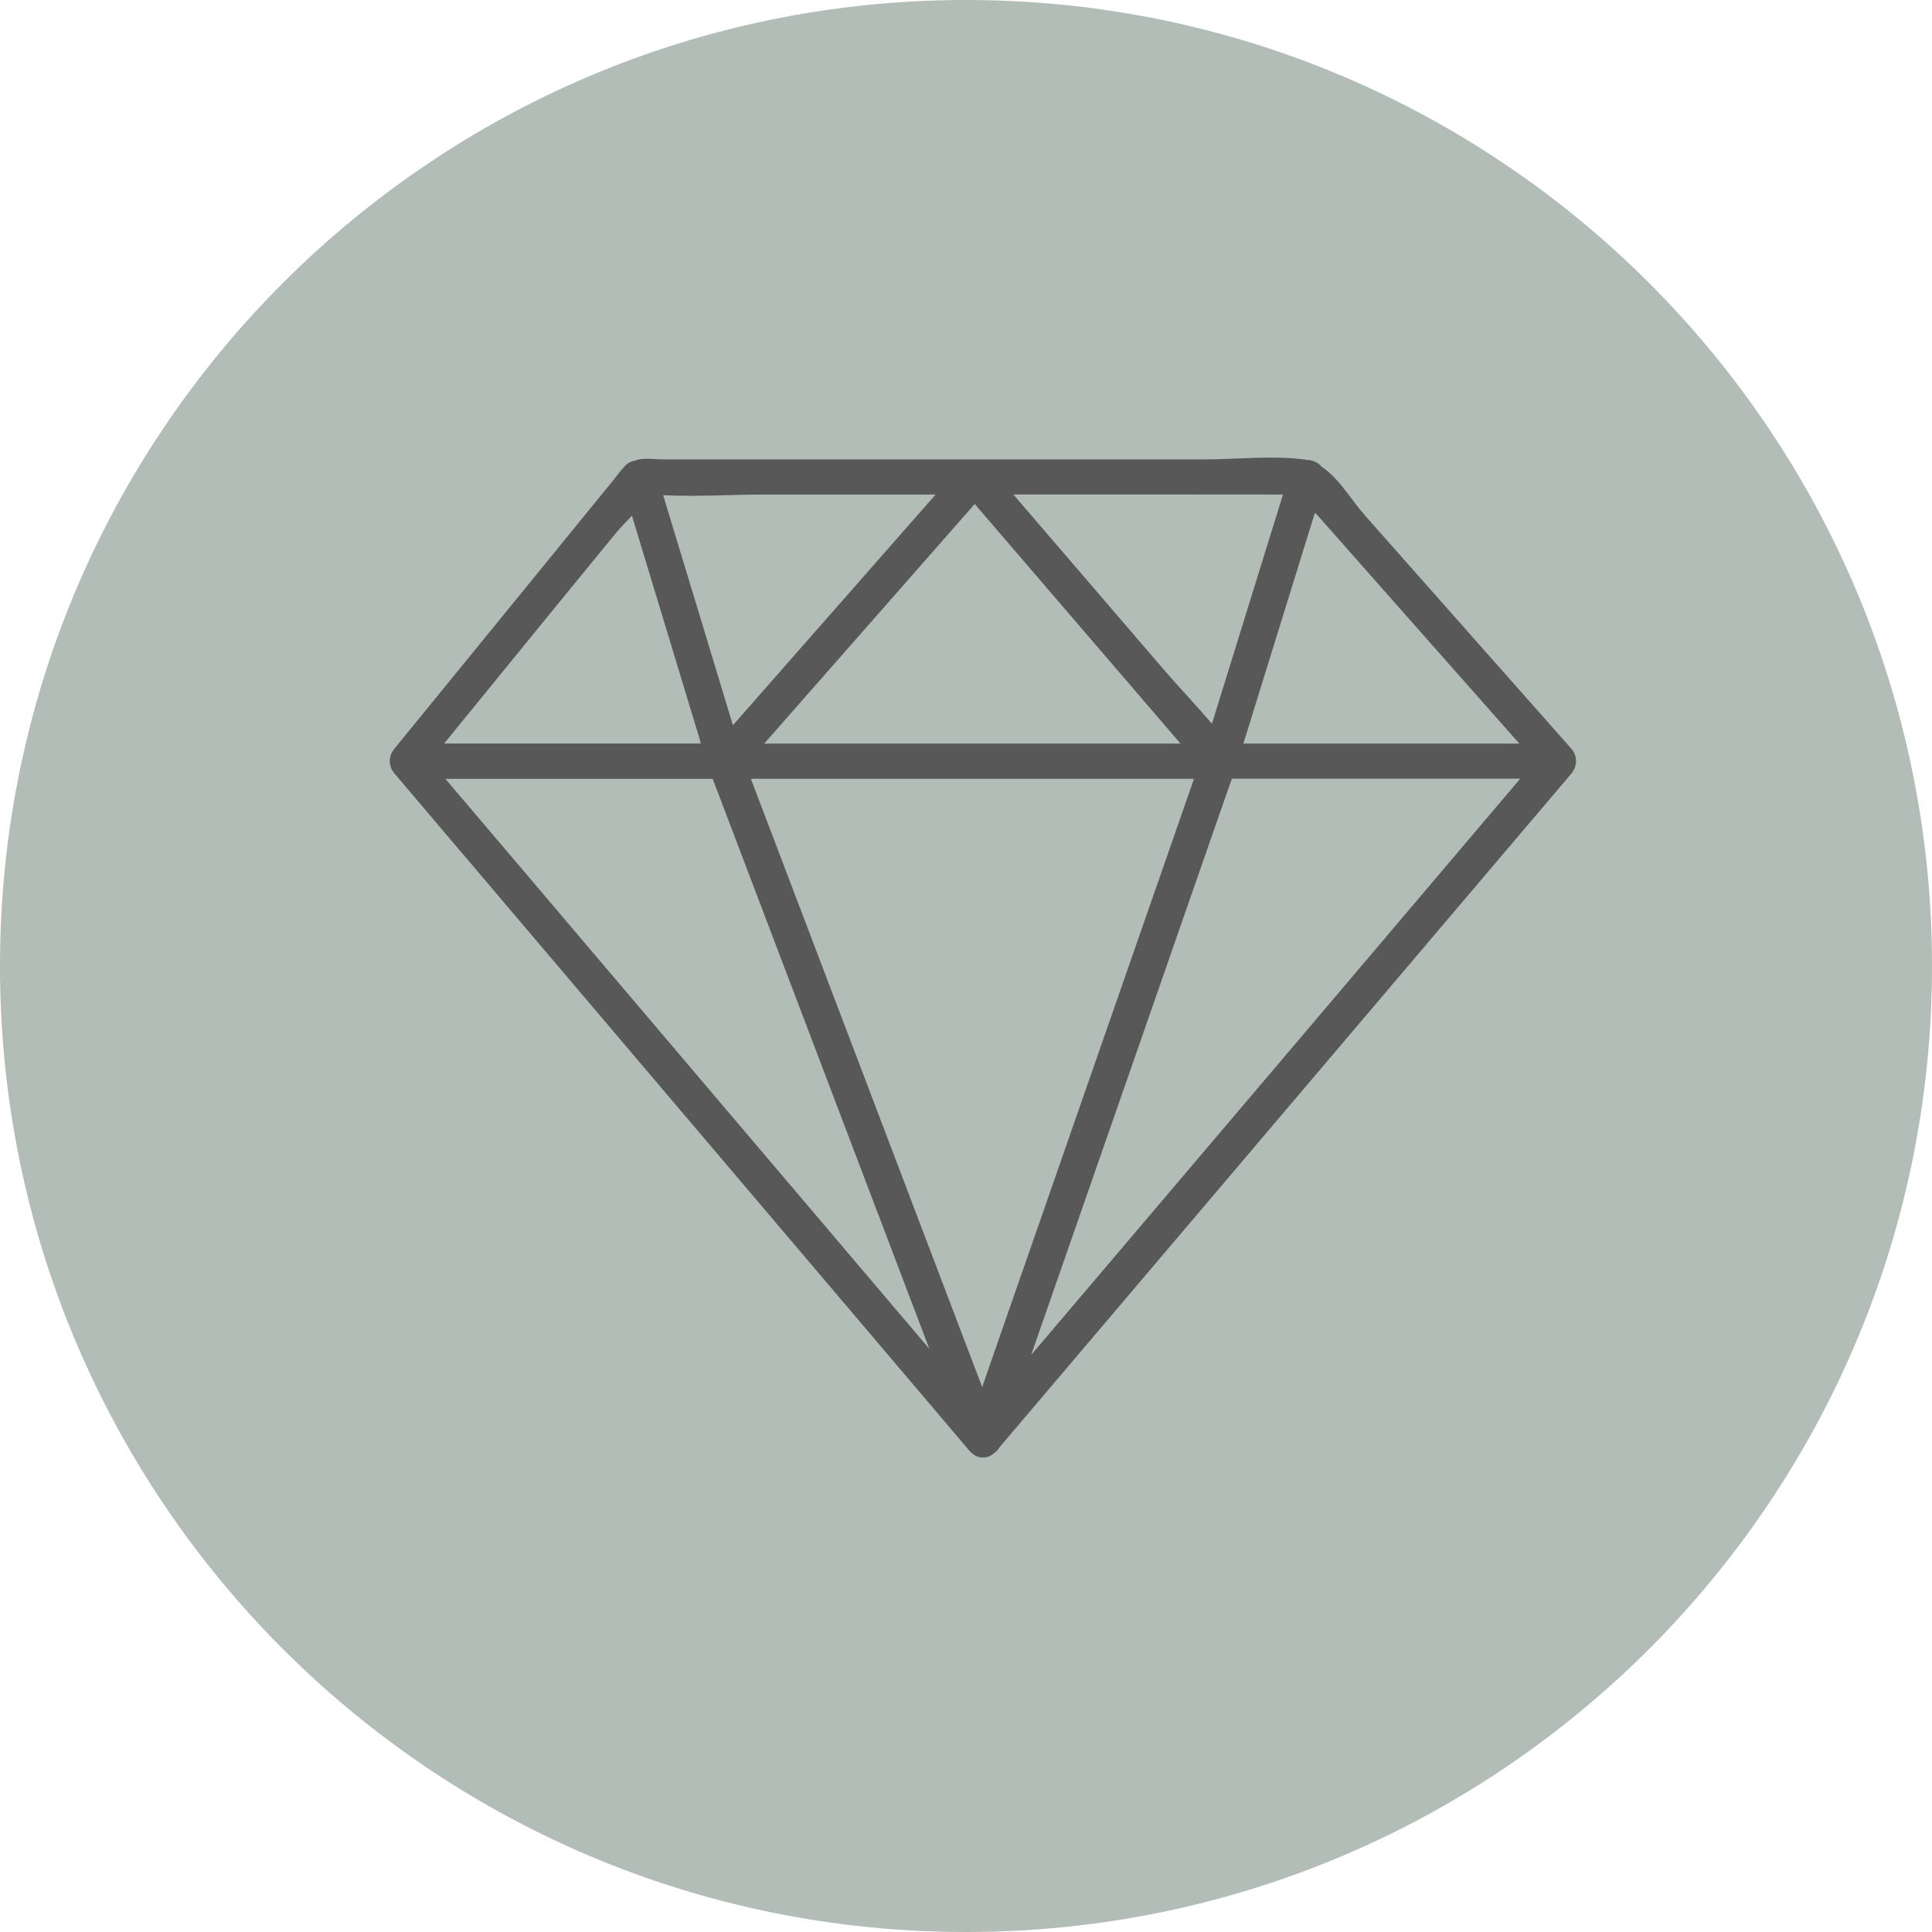
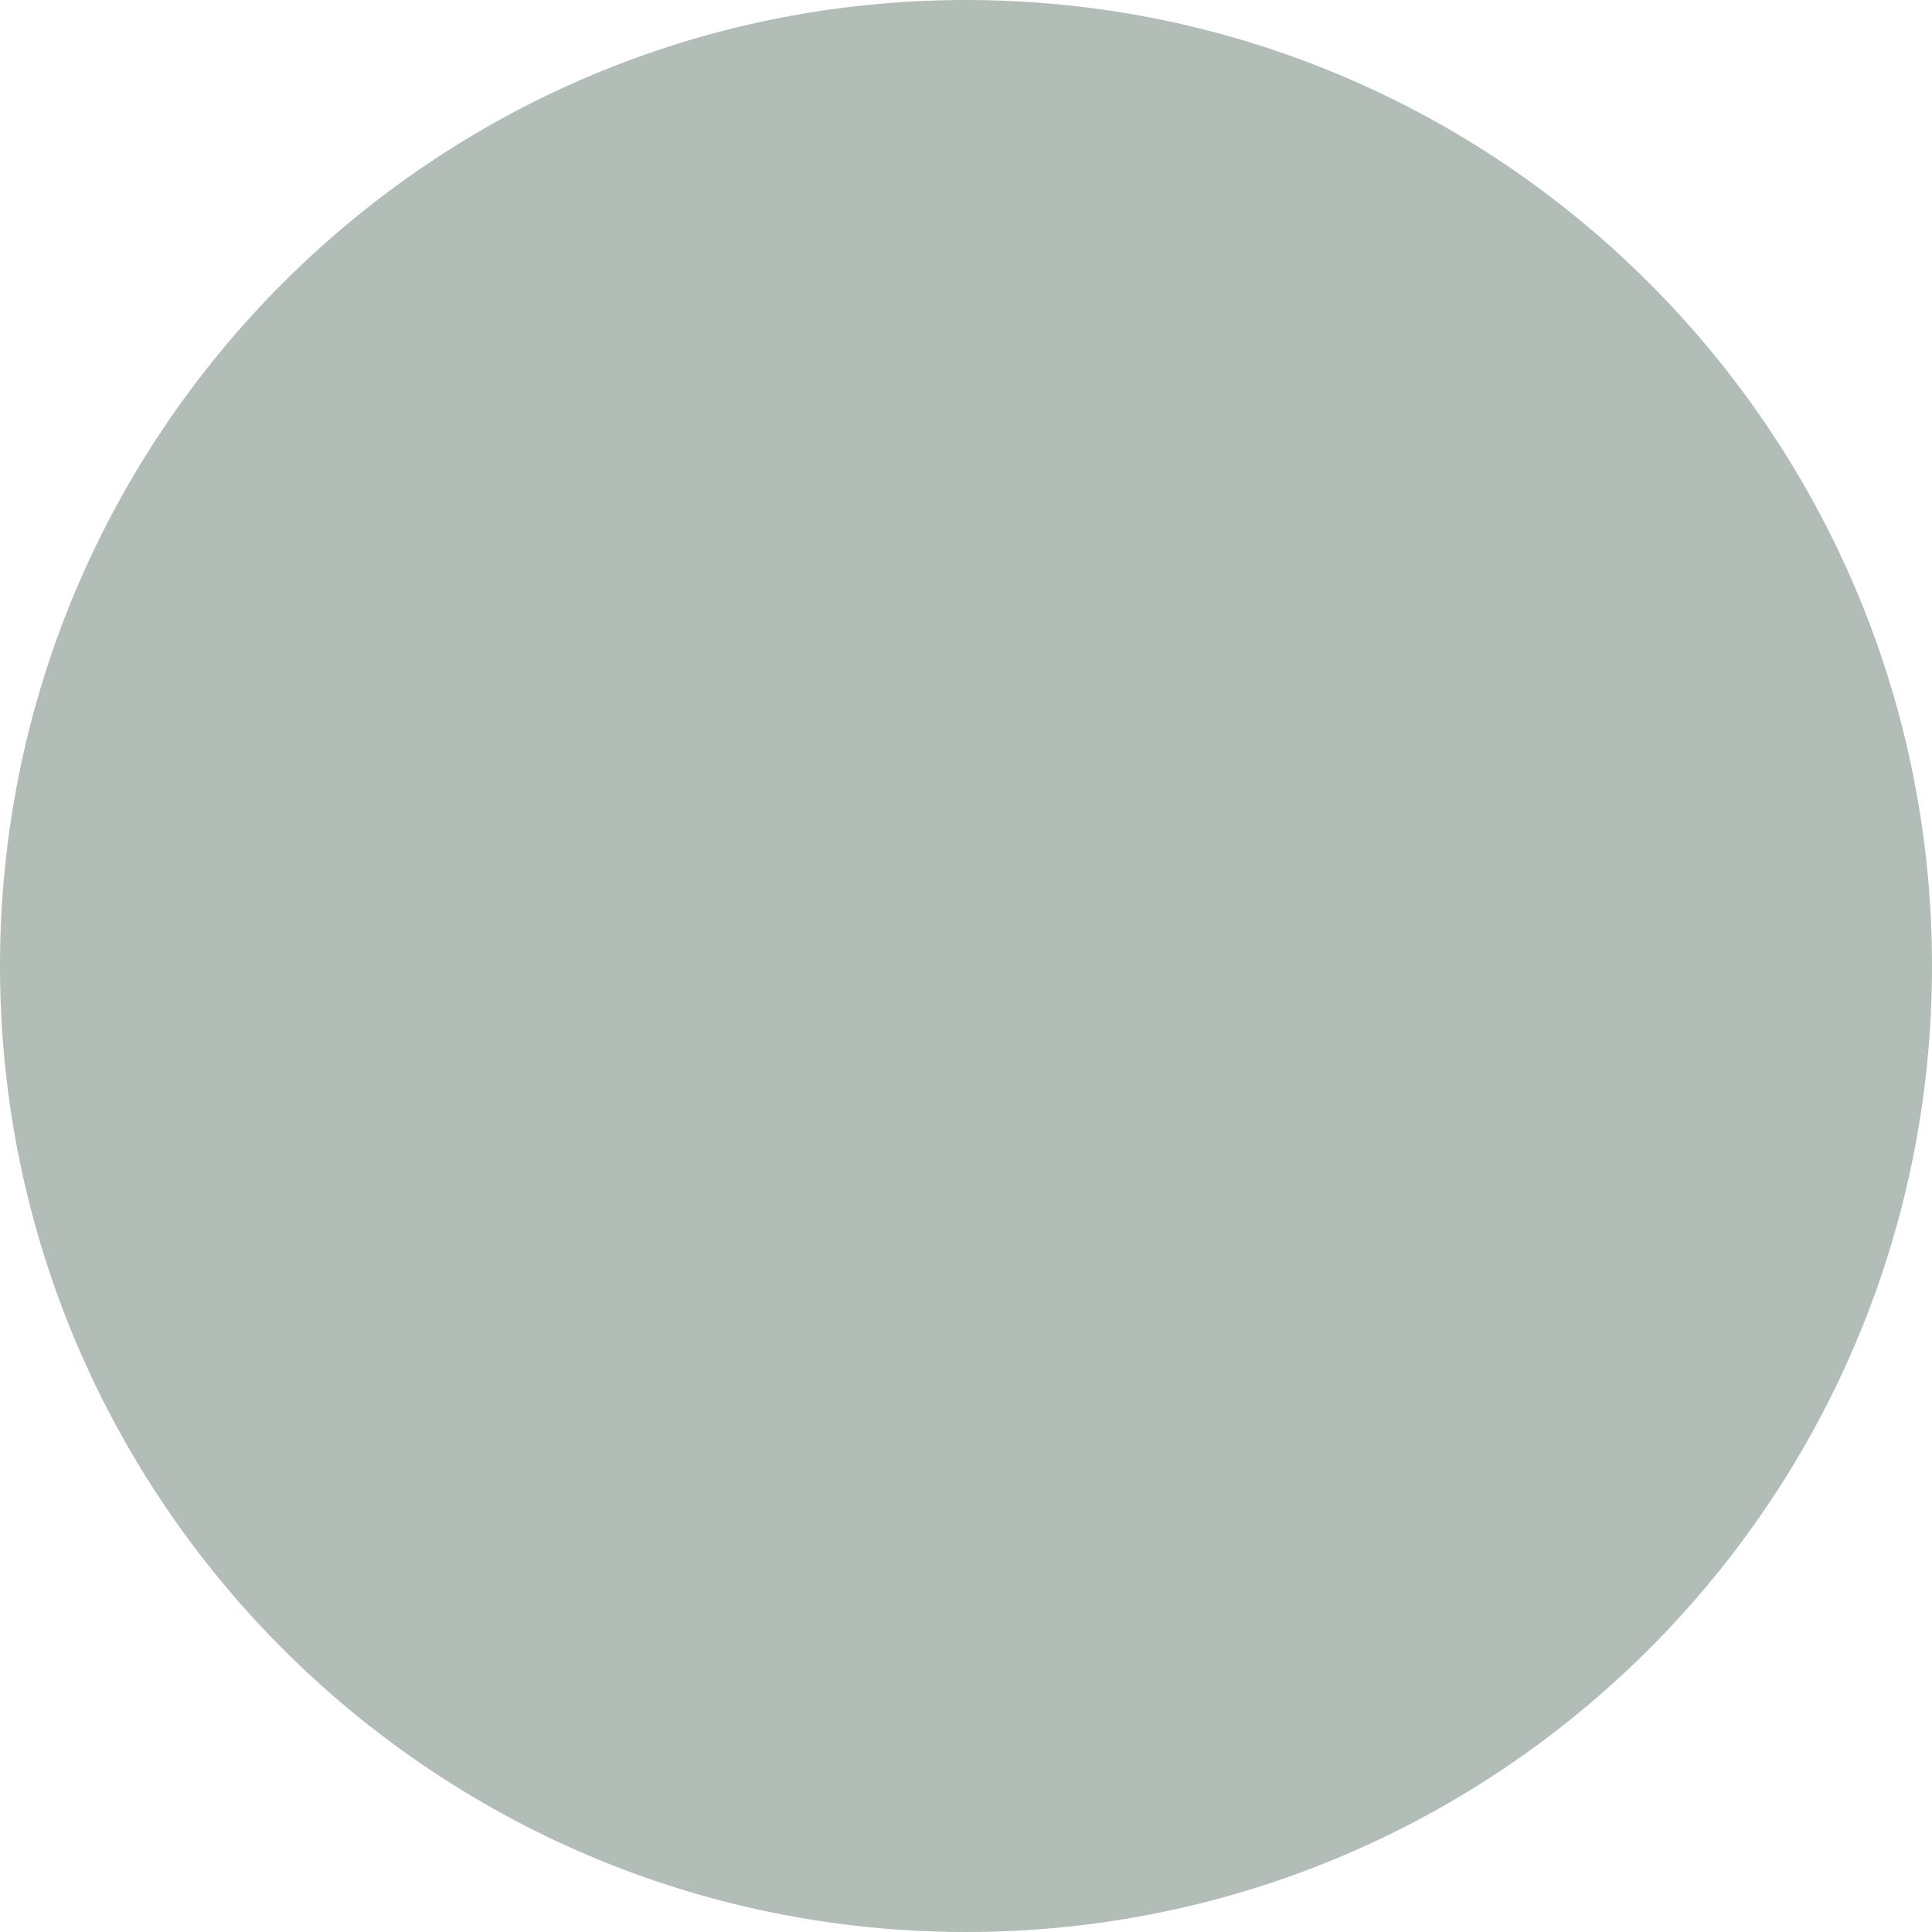
<svg xmlns="http://www.w3.org/2000/svg" width="114" height="114" viewBox="0 0 114 114" fill="none">
  <path d="M57 114C88.48 114 114 88.48 114 57C114 25.52 88.48 0 57 0C25.52 0 0 25.52 0 57C0 88.48 25.52 114 57 114Z" fill="#B2BDB7" />
-   <path fill-rule="evenodd" clip-rule="evenodd" d="M92.779 45.562C92.768 45.589 92.753 45.613 92.732 45.633C91.337 47.272 89.951 48.909 88.558 50.55C78.695 62.167 68.835 73.785 58.973 85.403C58.903 85.538 58.801 85.648 58.672 85.731C58.489 85.903 58.255 86.013 58.01 85.999C57.734 86.013 57.497 85.896 57.329 85.717C57.29 85.695 57.259 85.67 57.235 85.636C57.226 85.626 57.217 85.616 57.208 85.608C57.147 85.548 57.099 85.499 57.066 85.442C55.727 83.871 54.401 82.302 53.065 80.729C43.128 69.03 33.198 57.332 23.273 45.637C23.251 45.616 23.236 45.594 23.224 45.57C23.179 45.514 23.142 45.453 23.11 45.389L23.086 45.341L23.097 45.353C23.062 45.285 23.046 45.227 23.035 45.163C23.026 45.137 23.023 45.113 23.014 45.087L23.002 45.051L23.003 44.982C22.985 44.719 23.055 44.462 23.225 44.248L23.232 44.229L23.258 44.196C27.571 38.904 31.89 33.618 36.198 28.323C36.395 28.082 36.566 27.817 36.79 27.599C36.961 27.353 37.237 27.209 37.517 27.166C37.573 27.148 37.595 27.126 37.663 27.113C38.162 27.019 38.679 27.109 39.181 27.109C41.998 27.109 44.815 27.109 47.632 27.109C55.41 27.109 63.189 27.109 70.967 27.109C72.964 27.109 74.986 26.864 76.96 27.109C77.026 27.109 77.039 27.124 77.055 27.139C77.408 27.122 77.761 27.268 77.984 27.538C79.061 28.271 79.7 29.467 80.543 30.418C84.609 35.008 88.67 39.601 92.733 44.193L92.79 44.259V44.273C92.851 44.353 92.903 44.445 92.937 44.538C92.941 44.547 92.944 44.556 92.947 44.566L92.948 44.57C92.949 44.572 92.949 44.573 92.949 44.575C92.958 44.606 92.96 44.629 92.965 44.656C92.984 44.732 92.995 44.801 92.995 44.88C92.995 44.888 92.993 44.888 92.994 44.895L93 44.917V44.946C93 44.977 92.994 45.006 92.994 44.991C92.987 45.058 92.976 45.121 92.959 45.18C92.948 45.233 92.931 45.278 92.905 45.343C92.875 45.408 92.841 45.469 92.803 45.523C92.794 45.536 92.787 45.549 92.779 45.562V45.562ZM73.367 43.875C78.794 43.875 84.222 43.875 89.649 43.875C85.7 39.415 81.757 34.951 77.816 30.489C77.744 30.411 77.667 30.333 77.59 30.255C77.559 30.356 77.528 30.456 77.495 30.554C76.121 34.995 74.745 39.435 73.367 43.875ZM59.791 29.175C62.749 32.622 65.71 36.066 68.671 39.51C69.6 40.59 70.591 41.619 71.509 42.707C71.531 42.637 71.553 42.569 71.575 42.501C72.949 38.059 74.326 33.62 75.704 29.18C73.246 29.18 70.788 29.177 68.331 29.175C65.484 29.172 62.637 29.174 59.791 29.175L59.791 29.175ZM57.514 29.74C53.373 34.45 49.236 39.164 45.095 43.875C53.061 43.875 61.028 43.875 68.994 43.875C69.215 43.875 69.437 43.875 69.657 43.875C65.612 39.162 61.565 34.449 57.514 29.74H57.514ZM39.132 29.219C39.209 29.474 39.284 29.732 39.362 29.987C40.664 34.254 41.952 38.526 43.246 42.794C47.235 38.258 51.221 33.719 55.208 29.18C51.85 29.18 48.494 29.18 45.136 29.18C43.135 29.18 41.132 29.319 39.132 29.219ZM26.209 43.871C28.268 43.871 30.327 43.871 32.386 43.871C35.377 43.871 38.369 43.871 41.36 43.871C41.28 43.602 41.2 43.332 41.119 43.063C39.845 38.85 38.567 34.638 37.287 30.427C36.963 30.776 36.622 31.114 36.323 31.478C32.94 35.6 29.578 39.737 26.209 43.87L26.209 43.871ZM54.839 79.593C50.576 68.381 46.315 57.168 42.053 45.956C36.795 45.956 31.538 45.956 26.279 45.956C27.172 47.009 28.068 48.06 28.961 49.112C37.587 59.272 46.21 69.435 54.839 79.592L54.839 79.593ZM70.453 45.952C62.633 45.952 54.813 45.952 46.993 45.952C46.097 45.952 45.201 45.952 44.306 45.952C44.773 47.175 45.237 48.4 45.703 49.624C49.789 60.364 53.869 71.106 57.955 81.847C58.208 81.115 58.461 80.383 58.717 79.651C62.629 68.419 66.54 57.185 70.453 45.952H70.453ZM89.702 45.947C87.664 45.947 85.625 45.947 83.586 45.947C79.954 45.947 76.323 45.947 72.692 45.947C72.642 46.081 72.592 46.215 72.545 46.349C71.033 50.678 69.532 55.012 68.022 59.342C65.627 66.21 63.236 73.081 60.844 79.951C61.03 79.731 61.217 79.511 61.404 79.292C70.844 68.182 80.278 57.068 89.703 45.947L89.702 45.947Z" fill="#585858" />
</svg>